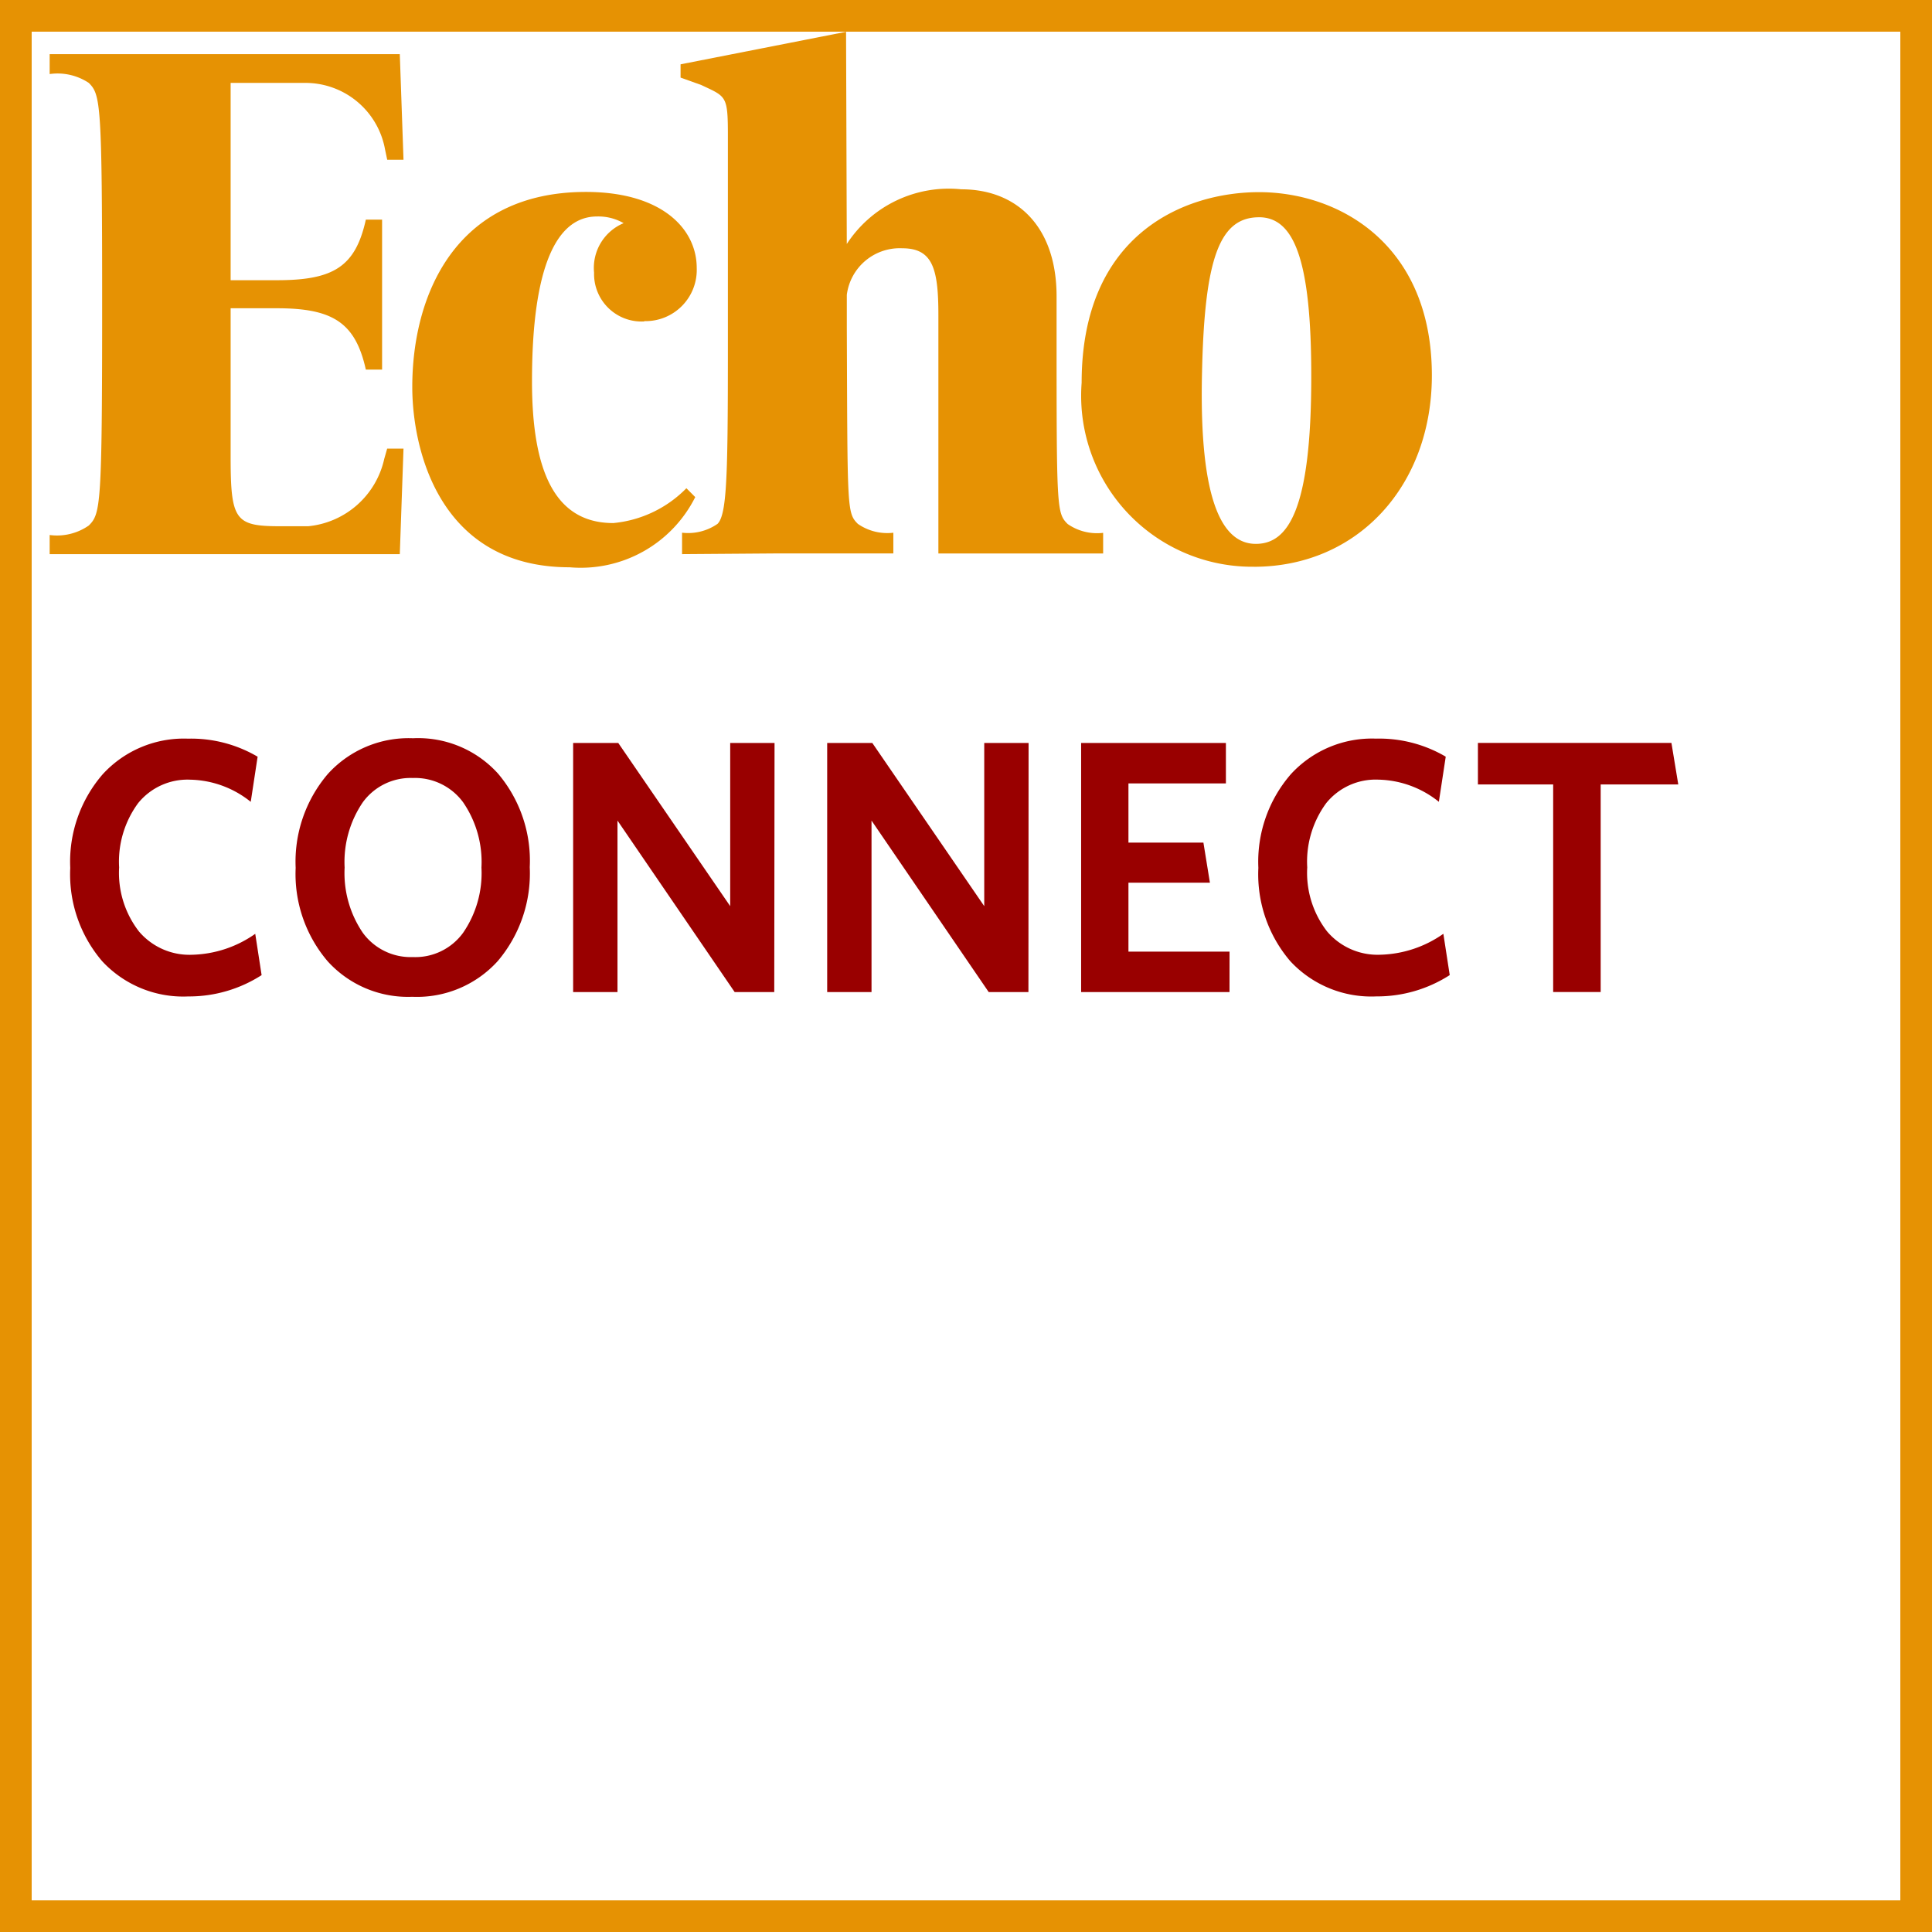
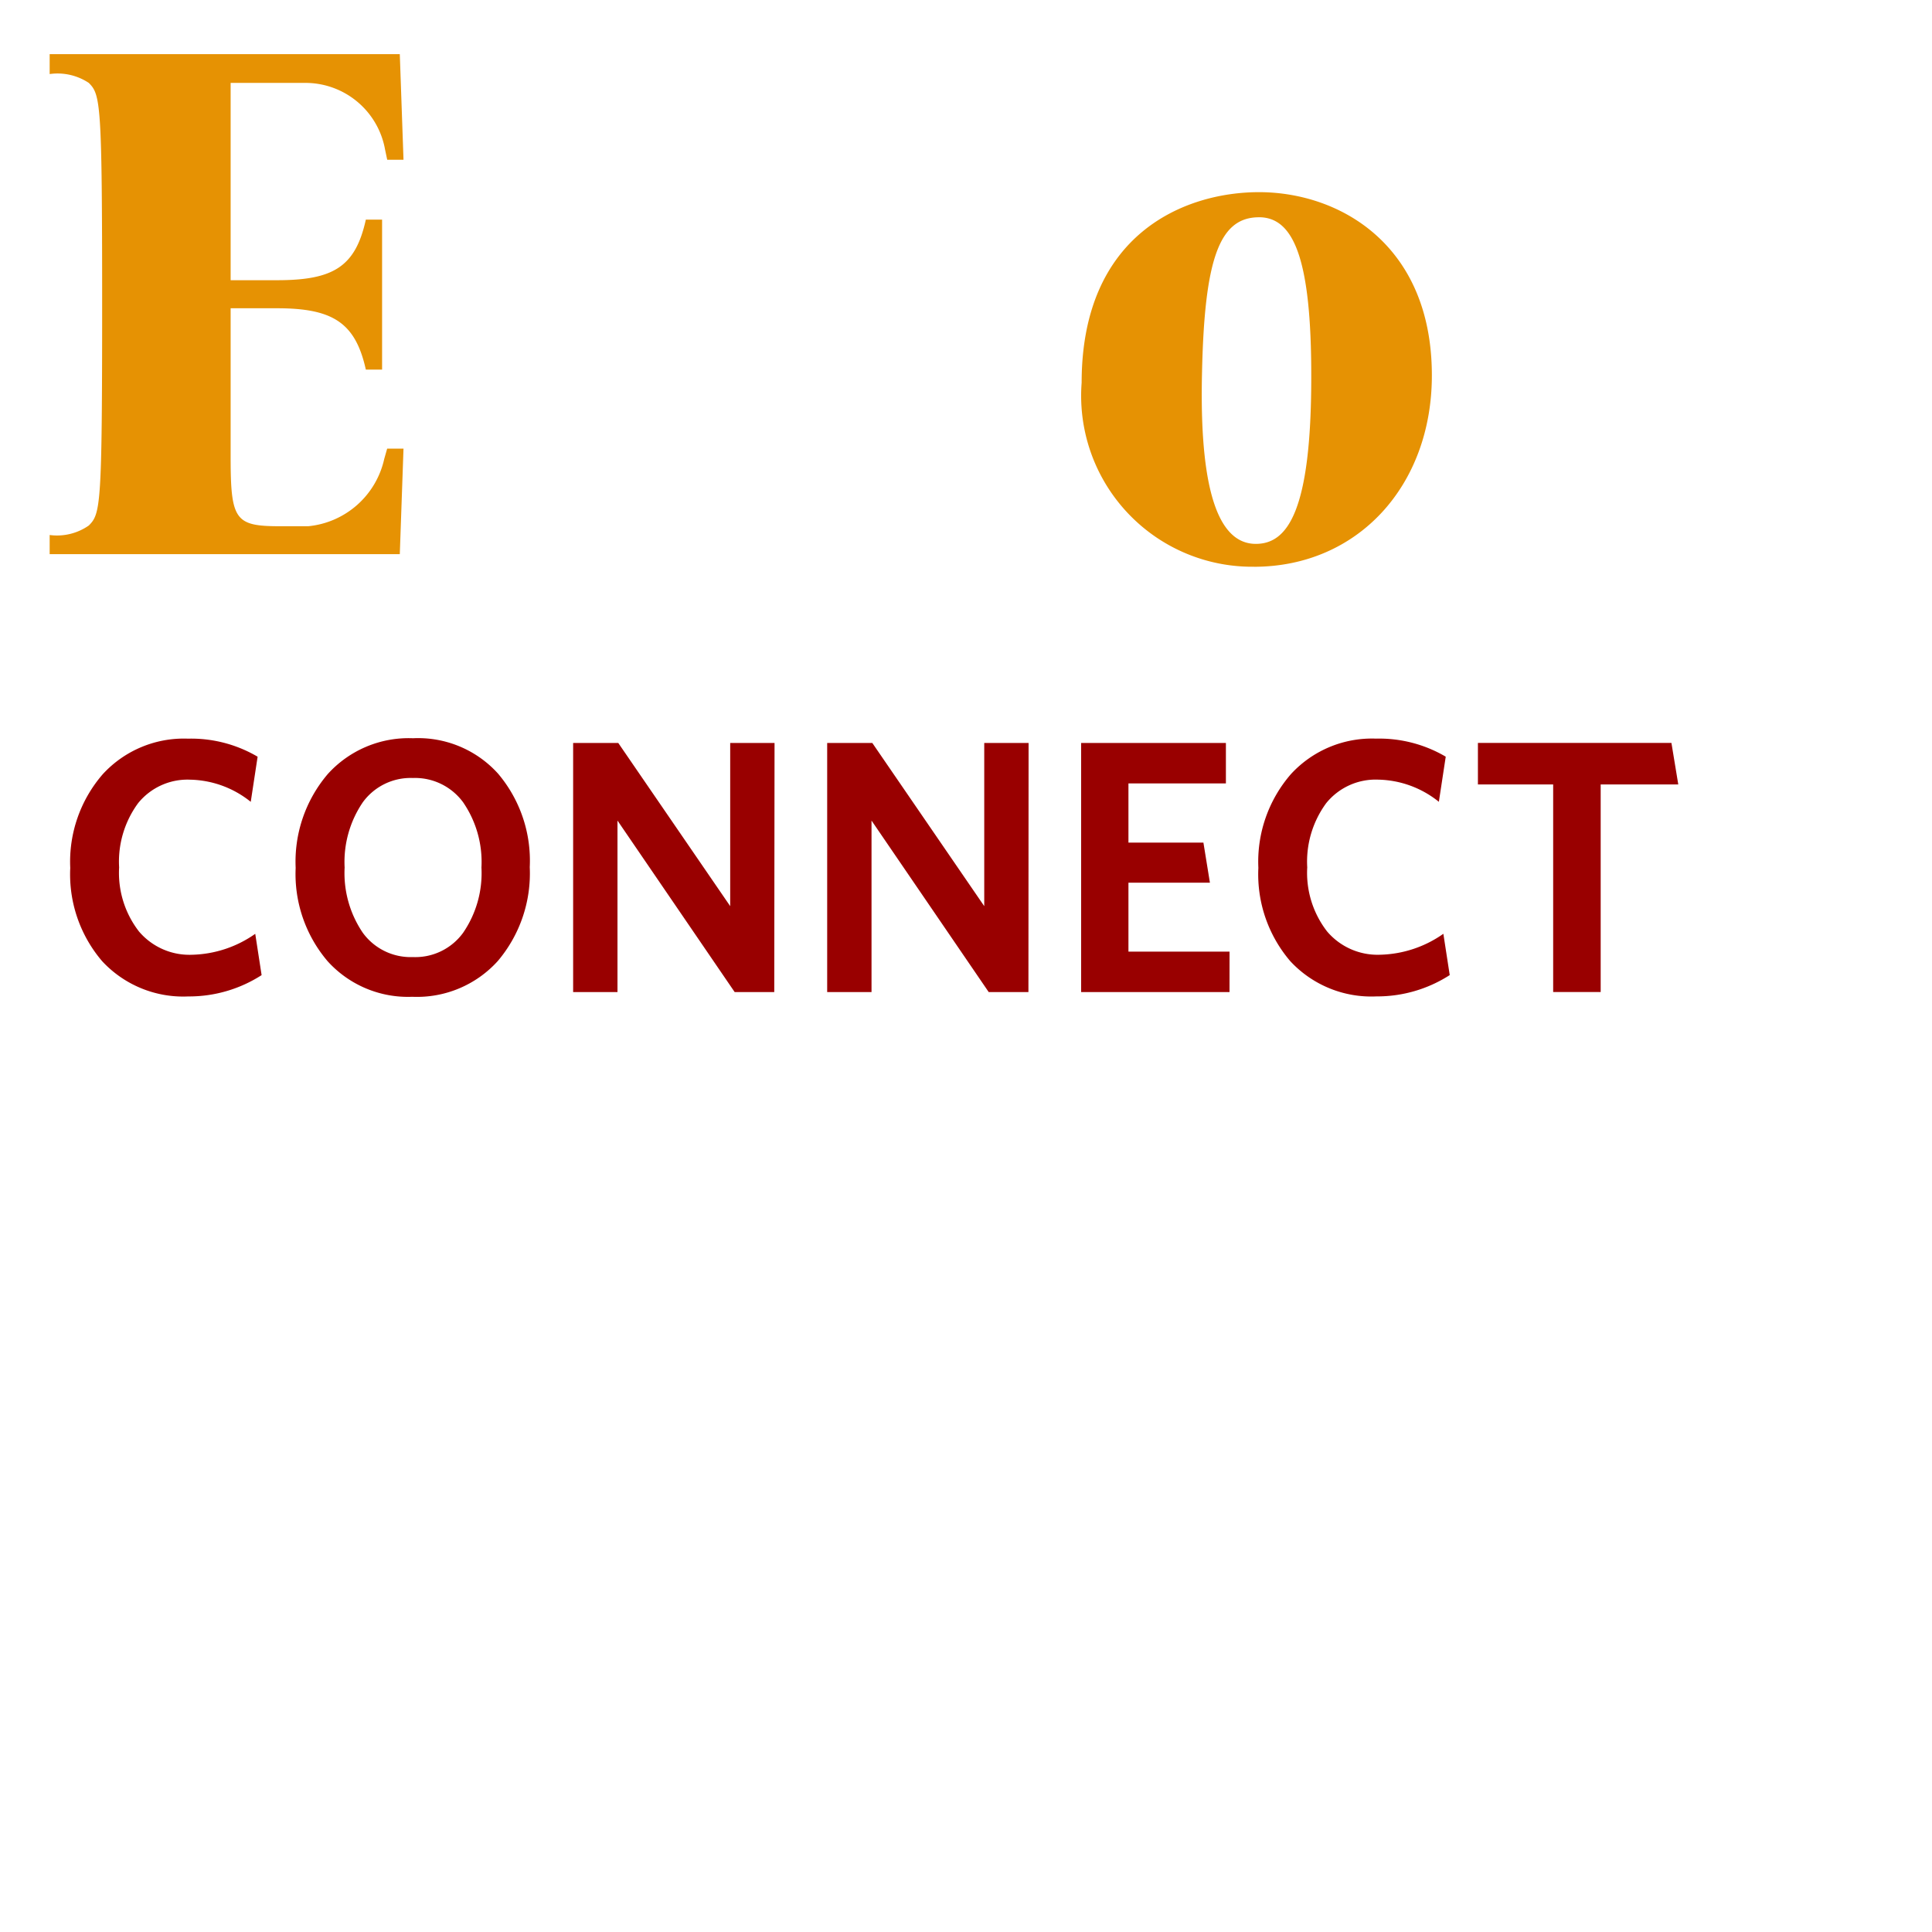
<svg xmlns="http://www.w3.org/2000/svg" width="61" height="61.001" viewBox="0 0 61 61.001">
  <g id="Group_28" data-name="Group 28" transform="translate(-416.239 -143.97)">
-     <rect id="Rectangle_12" data-name="Rectangle 12" width="60" height="60.001" transform="translate(416.739 144.47)" fill="none" stroke="#e69203" stroke-width="1" />
    <path id="Path_29" data-name="Path 29" d="M429.425,158.635l-.117,3.335H418.253v-.605a1.753,1.753,0,0,0,1.236-.3c.373-.373.421-.607.421-6.974s-.048-6.626-.421-7a1.783,1.783,0,0,0-1.236-.28v-.629h11.055l.117,3.336h-.514l-.069-.327a2.554,2.554,0,0,0-2.566-2.1h-2.309v6.229h1.469c1.772,0,2.472-.421,2.8-1.913h.513v4.736h-.513c-.327-1.47-1.027-1.937-2.8-1.937h-1.469v4.688c0,2.007.14,2.194,1.563,2.194h.886a2.727,2.727,0,0,0,2.4-2.123l.093-.327h.514" transform="translate(-0.446 -0.503)" fill="#e69203" />
-     <path id="Path_30" data-name="Path 30" d="M441.807,156.443a1.5,1.5,0,0,1-1.586-1.54,1.531,1.531,0,0,1,.933-1.563,1.6,1.6,0,0,0-.84-.211c-1.259,0-2.053,1.54-2.053,5.2,0,2.846.723,4.48,2.566,4.48a3.717,3.717,0,0,0,2.309-1.1l.279.28a4.042,4.042,0,0,1-3.965,2.216c-4.152,0-4.969-3.779-4.969-5.692,0-2.893,1.353-6.159,5.481-6.159,2.4,0,3.5,1.166,3.5,2.4a1.617,1.617,0,0,1-1.656,1.679" transform="translate(-5.225 -2.324)" fill="#e69203" />
-     <path id="Path_31" data-name="Path 31" d="M459.825,161.656h-5.2V154.12c0-1.469-.186-2.1-1.142-2.1a1.684,1.684,0,0,0-1.749,1.47v1.049c.023,5.739,0,5.833.349,6.183a1.627,1.627,0,0,0,1.12.279v.653h-3.593l-3.078.023V161a1.629,1.629,0,0,0,1.12-.279c.35-.35.327-2.007.327-7.746v-4.5c0-1.283-.048-1.236-.841-1.61l-.653-.234v-.419l5.225-1.027.023,6.7a3.843,3.843,0,0,1,3.616-1.727c1.748,0,3.008,1.166,3.008,3.382v.98c0,5.739,0,5.856.35,6.206a1.625,1.625,0,0,0,1.12.279v.653" transform="translate(-8.758 -0.211)" fill="#e69203" />
    <path id="Path_32" data-name="Path 32" d="M469.868,164.188a5.4,5.4,0,0,1-5.435-5.808c0-4.712,3.265-6.019,5.6-6.019,2.543,0,5.458,1.657,5.458,5.786,0,3.476-2.332,6.042-5.62,6.042m.162-11.035c-1.259,0-1.725,1.33-1.8,4.946-.093,4.106.676,5.366,1.7,5.366,1,0,1.75-1.026,1.75-5.272C471.687,154.46,471.127,153.153,470.03,153.153Z" transform="translate(-14.043 -2.324)" fill="#e69203" />
    <path id="Path_92" data-name="Path 92" d="M8.664-32.593a4.236,4.236,0,0,1-2.314.673,3.49,3.49,0,0,1-2.719-1.111,4.216,4.216,0,0,1-1.009-2.947,4.215,4.215,0,0,1,1.026-2.958,3.472,3.472,0,0,1,2.69-1.123,4.143,4.143,0,0,1,2.2.57l-.217,1.425a3.145,3.145,0,0,0-1.915-.7,2.006,2.006,0,0,0-1.641.741,3.12,3.12,0,0,0-.6,2.029,3.02,3.02,0,0,0,.627,2.023,2.091,2.091,0,0,0,1.676.735,3.608,3.608,0,0,0,1.995-.661Zm7.466-6.361a4.252,4.252,0,0,1,1,2.952,4.28,4.28,0,0,1-1.009,2.964,3.438,3.438,0,0,1-2.7,1.129,3.419,3.419,0,0,1-2.673-1.123,4.242,4.242,0,0,1-1.009-2.947,4.265,4.265,0,0,1,1.015-2.964,3.442,3.442,0,0,1,2.69-1.129A3.4,3.4,0,0,1,16.13-38.954Zm-1.106,5.027a3.326,3.326,0,0,0,.581-2.063,3.326,3.326,0,0,0-.581-2.063,1.884,1.884,0,0,0-1.584-.764,1.869,1.869,0,0,0-1.579.764,3.35,3.35,0,0,0-.576,2.063,3.35,3.35,0,0,0,.576,2.063,1.869,1.869,0,0,0,1.579.764A1.865,1.865,0,0,0,15.024-33.927Zm9.826,1.869H23.6l-3.7-5.415v5.415h-1.4v-7.865h1.425l3.534,5.152v-5.152h1.4Zm8.025,0H31.621l-3.7-5.415v5.415h-1.4v-7.865h1.425l3.534,5.152v-5.152h1.4Zm6.349,0H34.539v-7.865H39.11v1.277H36.033v1.869H38.4l.205,1.265H36.033v2.177h3.192Zm6.953-.536a4.236,4.236,0,0,1-2.314.673,3.49,3.49,0,0,1-2.719-1.111,4.216,4.216,0,0,1-1.009-2.947,4.215,4.215,0,0,1,1.026-2.958,3.472,3.472,0,0,1,2.69-1.123,4.143,4.143,0,0,1,2.2.57l-.217,1.425a3.145,3.145,0,0,0-1.915-.7,2.006,2.006,0,0,0-1.641.741,3.12,3.12,0,0,0-.6,2.029,3.02,3.02,0,0,0,.627,2.023,2.091,2.091,0,0,0,1.676.735,3.608,3.608,0,0,0,1.995-.661Zm7.216-6.019H50.943v6.554h-1.5v-6.554H47.067v-1.311h6.11Z" transform="translate(415.835 207.351)" fill="#900" />
  </g>
</svg>